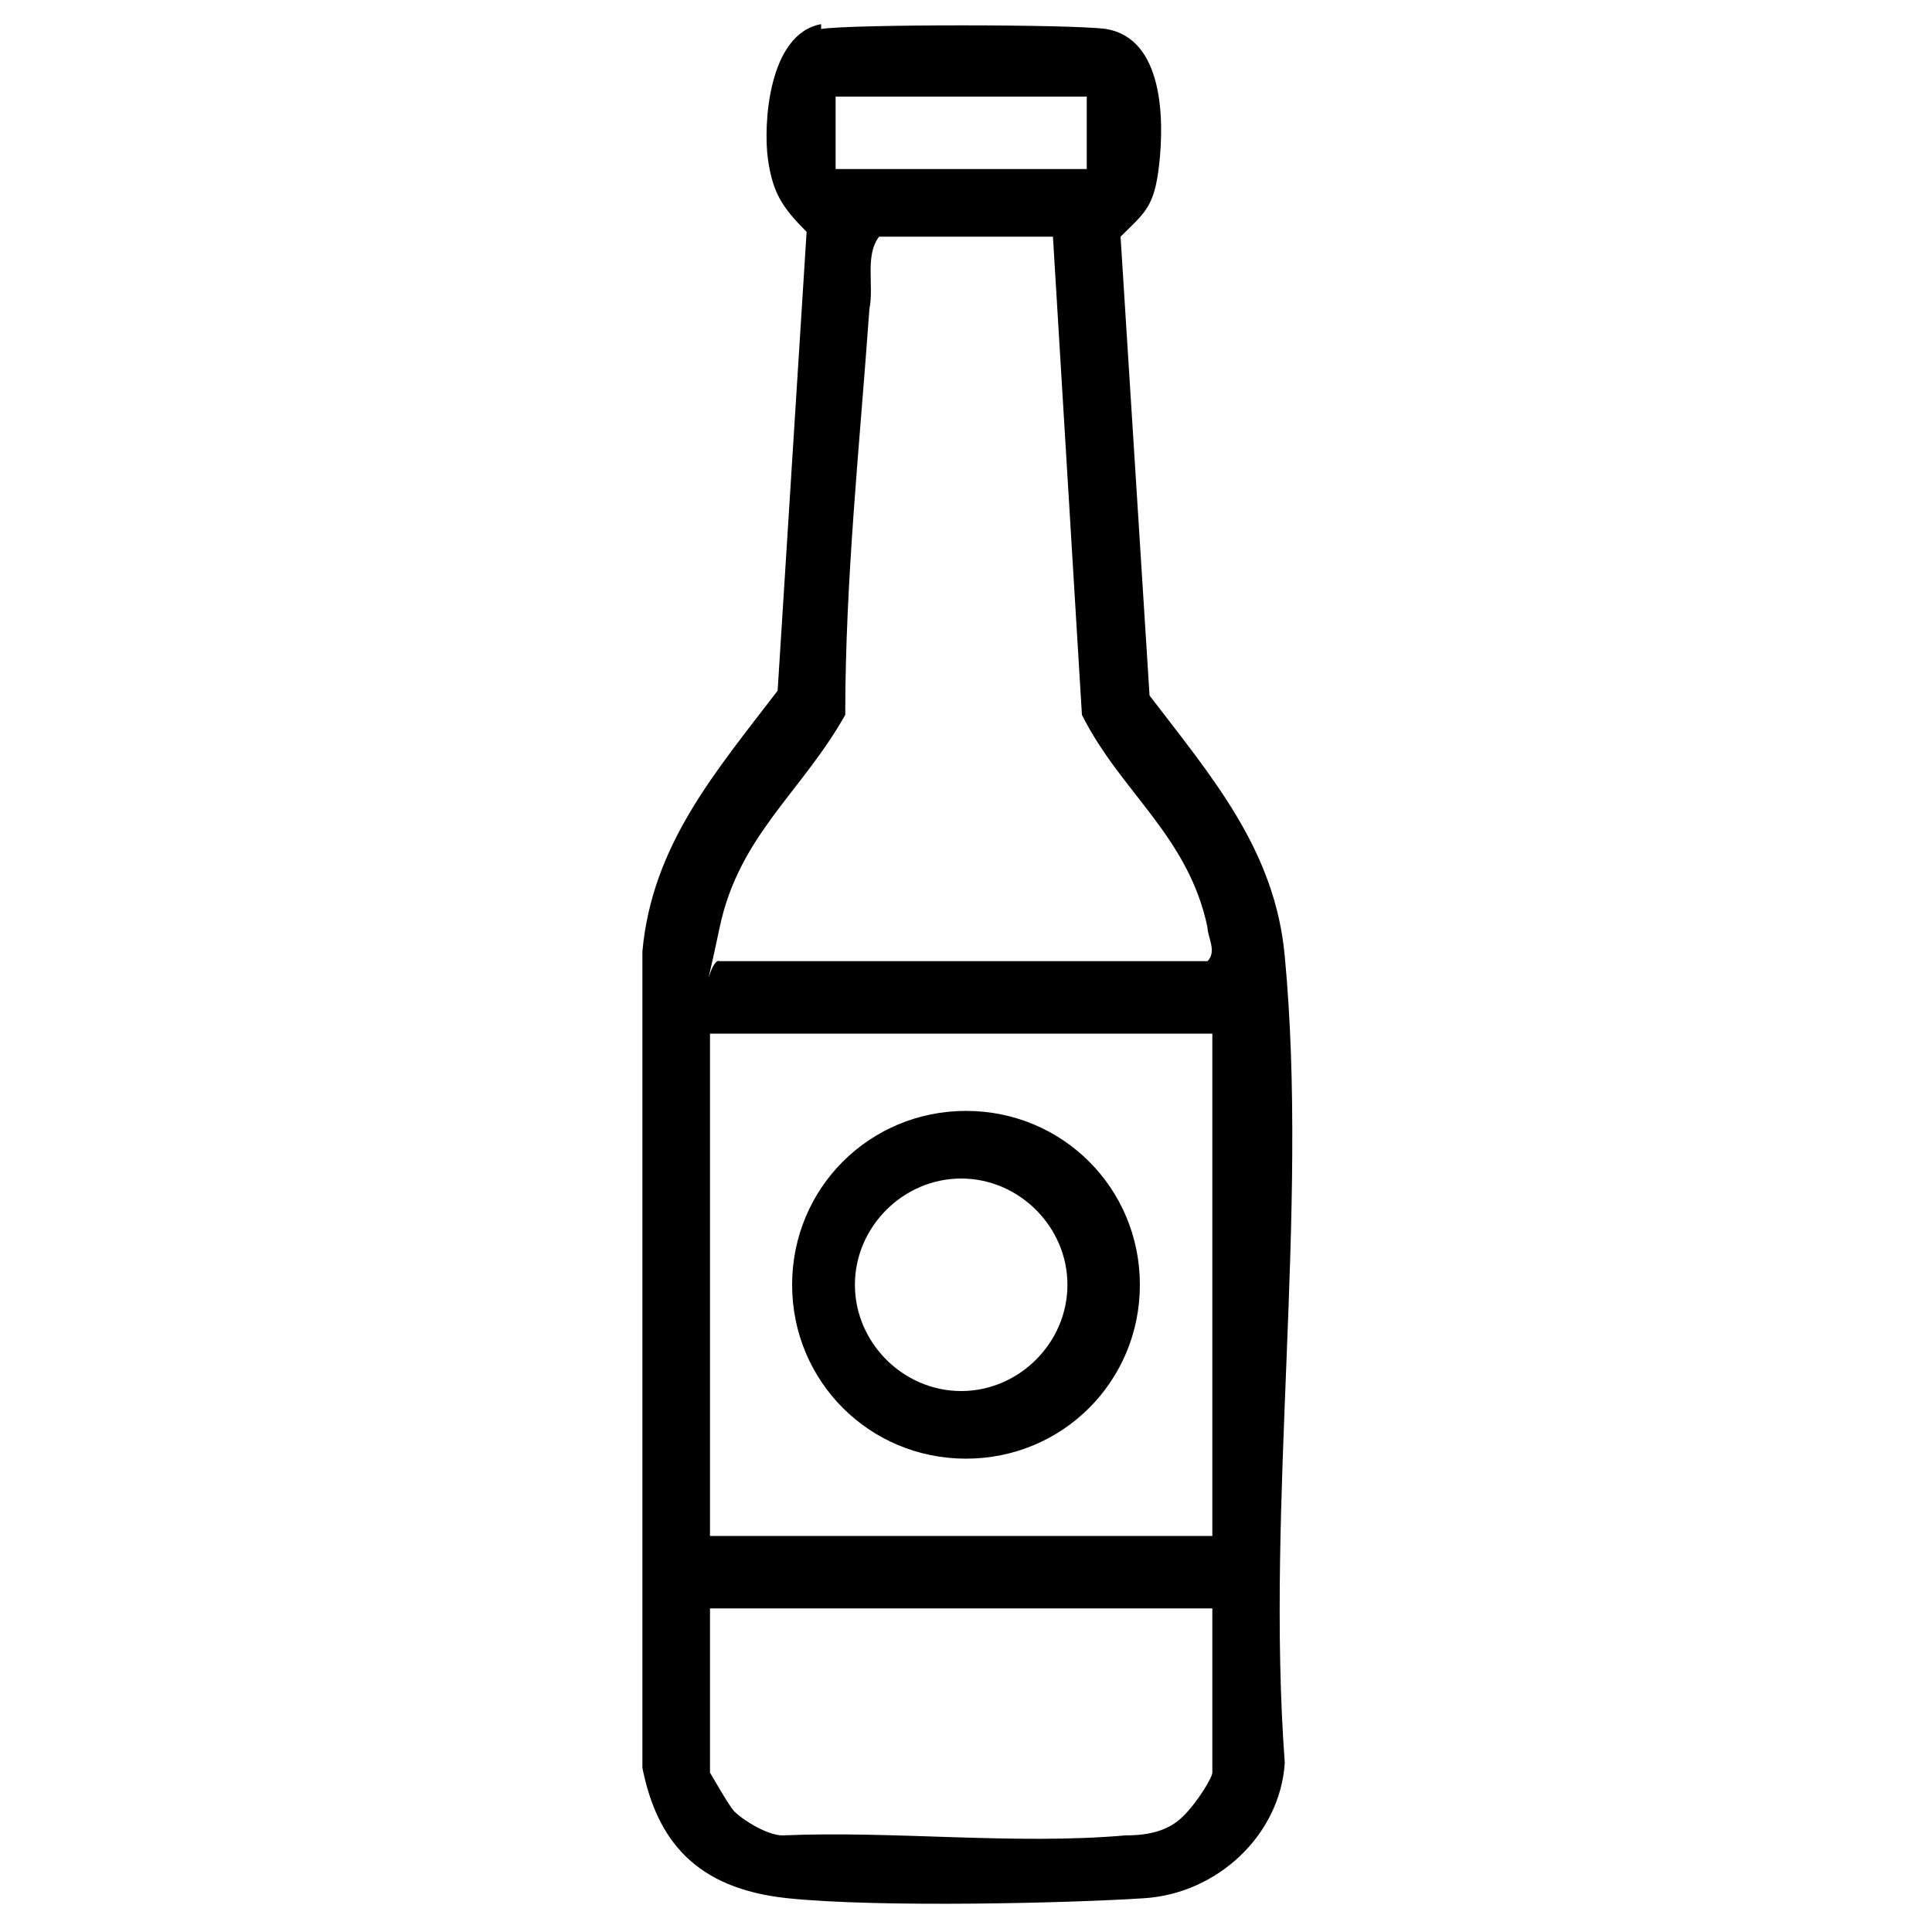
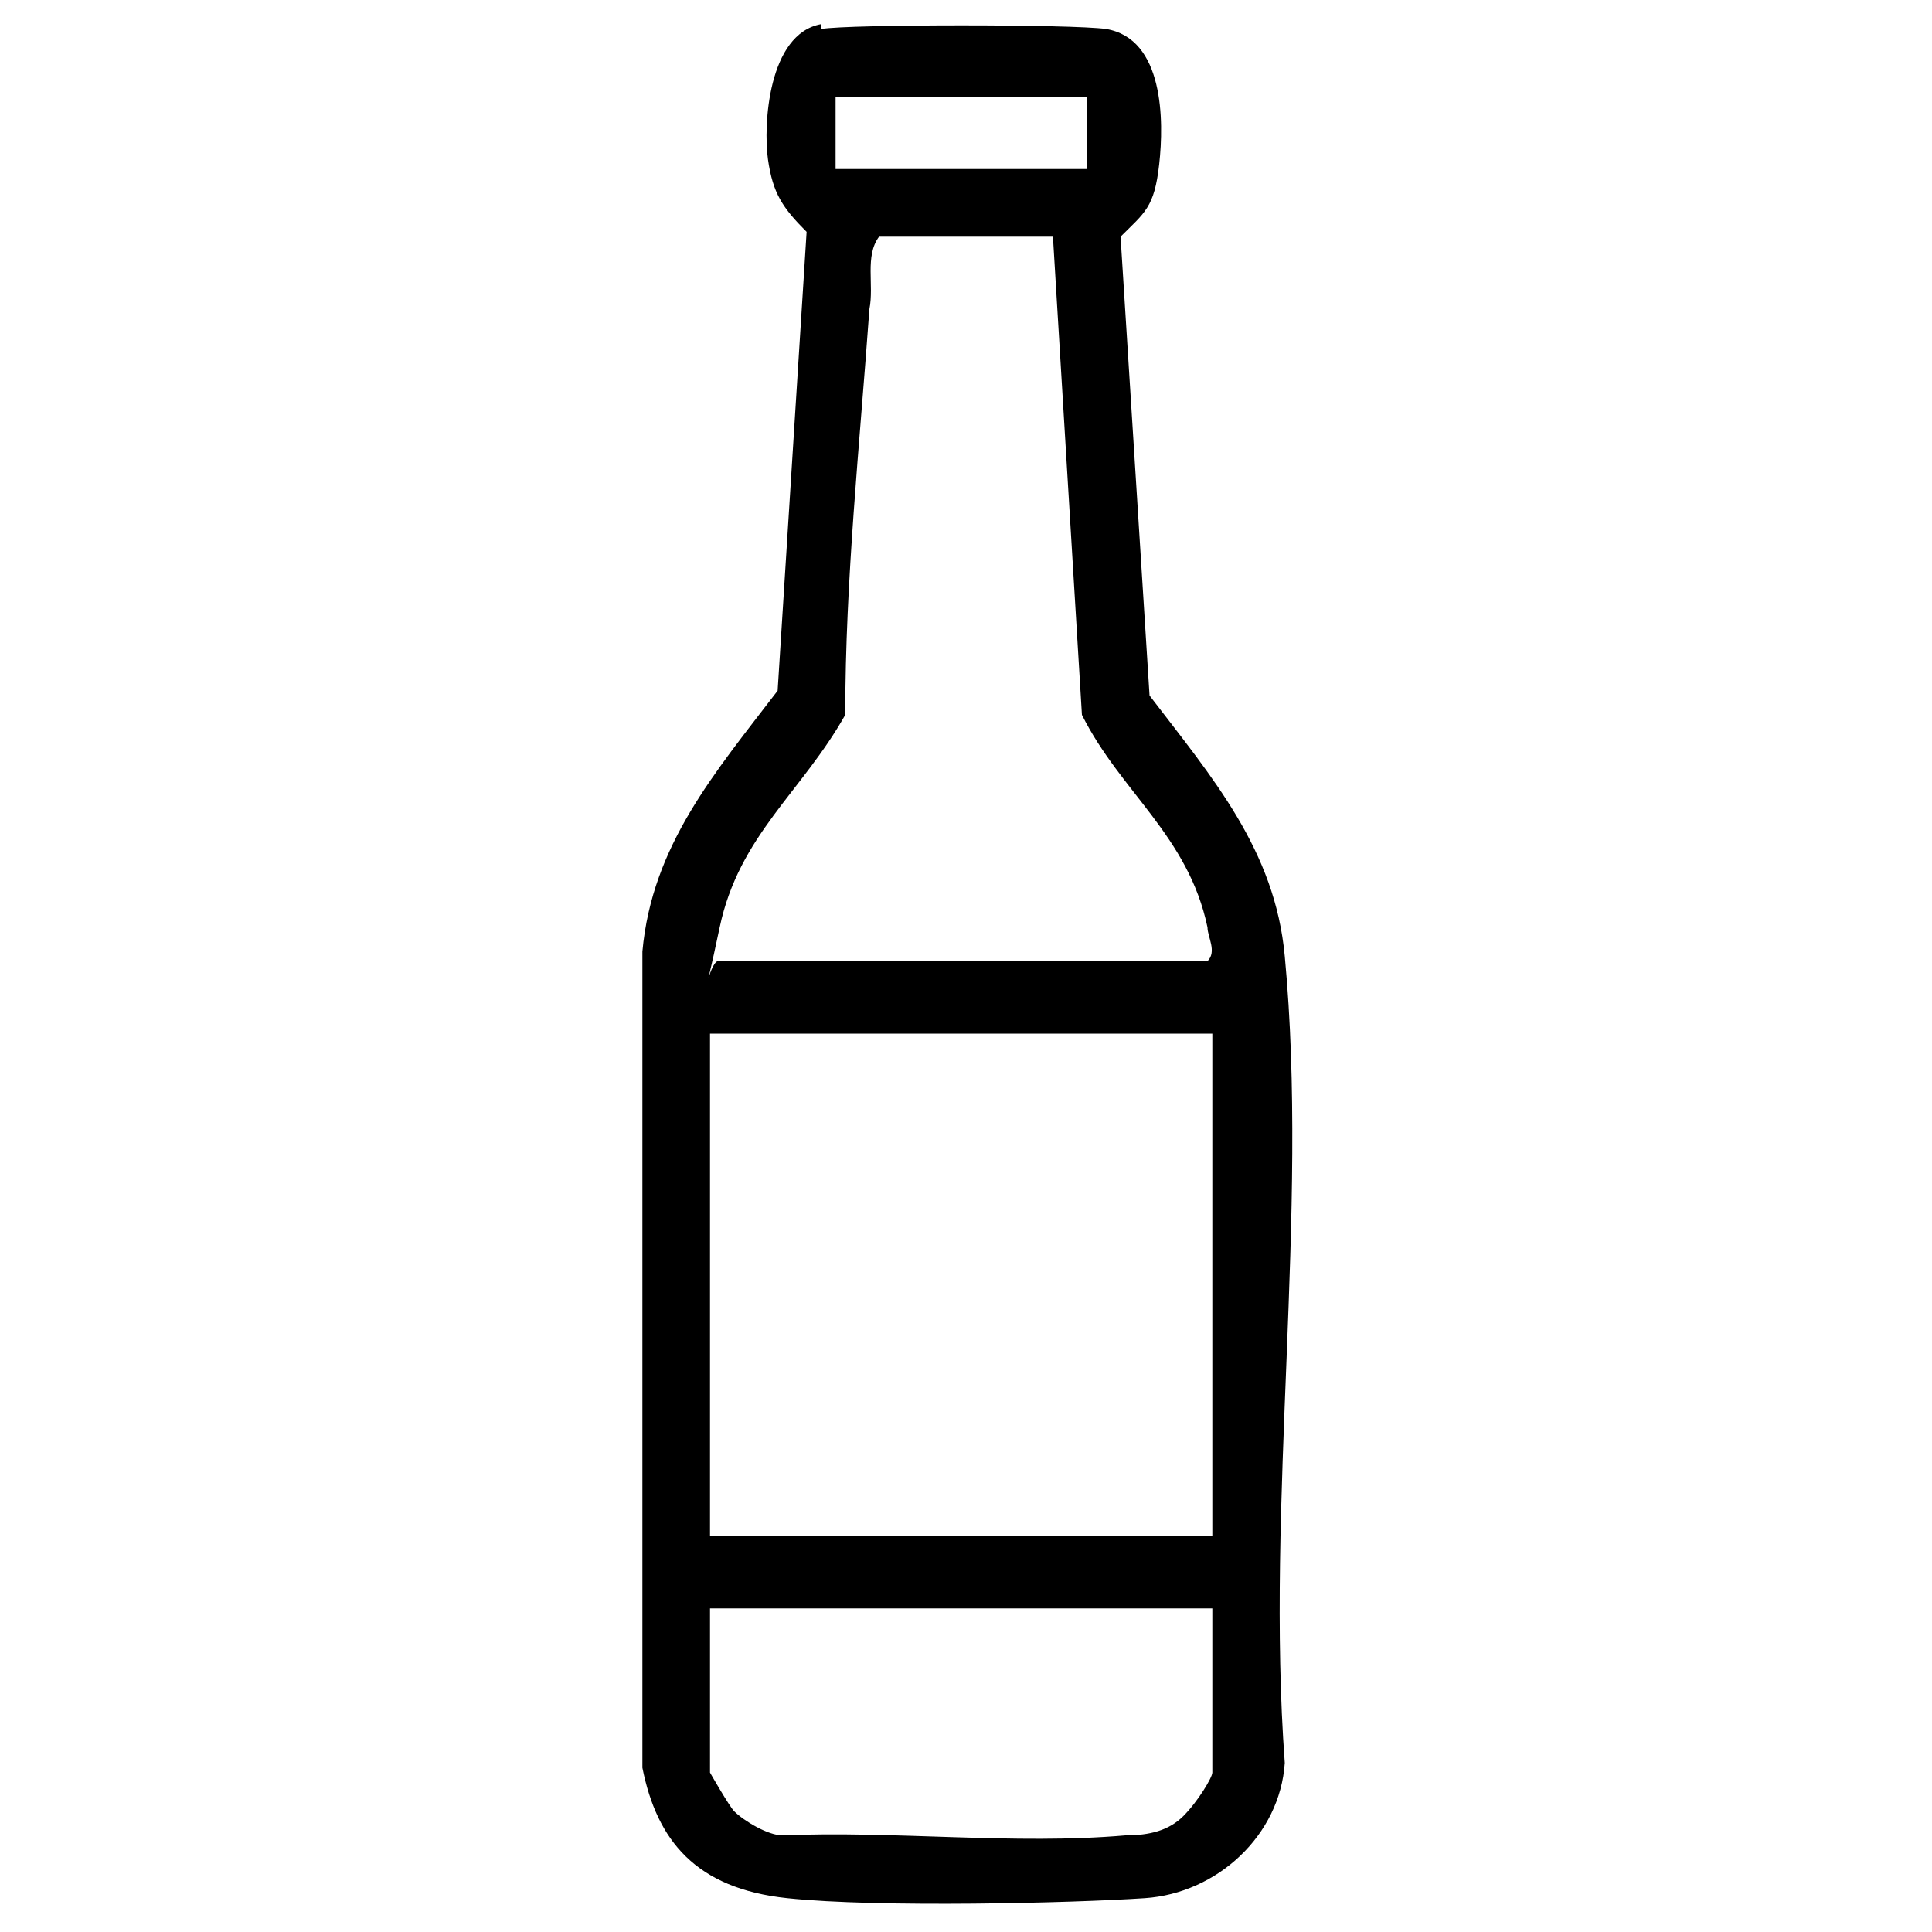
<svg xmlns="http://www.w3.org/2000/svg" id="Layer_1" version="1.1" viewBox="0 0 40 40">
  <path d="M17,.6c.6-.1,5.2-.1,5.9,0,1.2.2,1.2,1.9,1.1,2.8s-.3,1-.8,1.5l.6,9.5c1.3,1.7,2.6,3.2,2.8,5.4.5,5.3-.4,11.3,0,16.7-.1,1.5-1.4,2.7-2.9,2.8s-5.5.2-7.4,0-2.7-1.2-3-2.7v-16.9c.2-2.2,1.5-3.7,2.8-5.4l.6-9.5c-.5-.5-.7-.8-.8-1.5s0-2.6,1.1-2.8ZM22.5,2h-5.2v1.5h5.2v-1.5ZM21.7,4.9h-3.5c-.3.4-.1,1-.2,1.5-.2,2.8-.5,5.6-.5,8.4-.9,1.6-2.2,2.5-2.6,4.4s-.2.6,0,.7h10.1c.2-.2,0-.5,0-.7-.4-1.9-1.8-2.8-2.6-4.4l-.6-9.9ZM25.1,21.4h-10.4v10.4h10.4v-10.4ZM25.1,33.3h-10.4v3.4s.4.7.5.8c.2.2.7.5,1,.5,2.3-.1,4.8.2,7.1,0,.5,0,.9-.1,1.2-.4s.6-.8.6-.9v-3.4Z" />
-   <path d="M23.6,26.6c0,2-1.6,3.6-3.6,3.6s-3.6-1.6-3.6-3.6,1.6-3.6,3.6-3.6,3.6,1.6,3.6,3.6ZM22.1,26.6c0-1.2-1-2.2-2.2-2.2s-2.2,1-2.2,2.2,1,2.2,2.2,2.2,2.2-1,2.2-2.2Z" />
</svg>